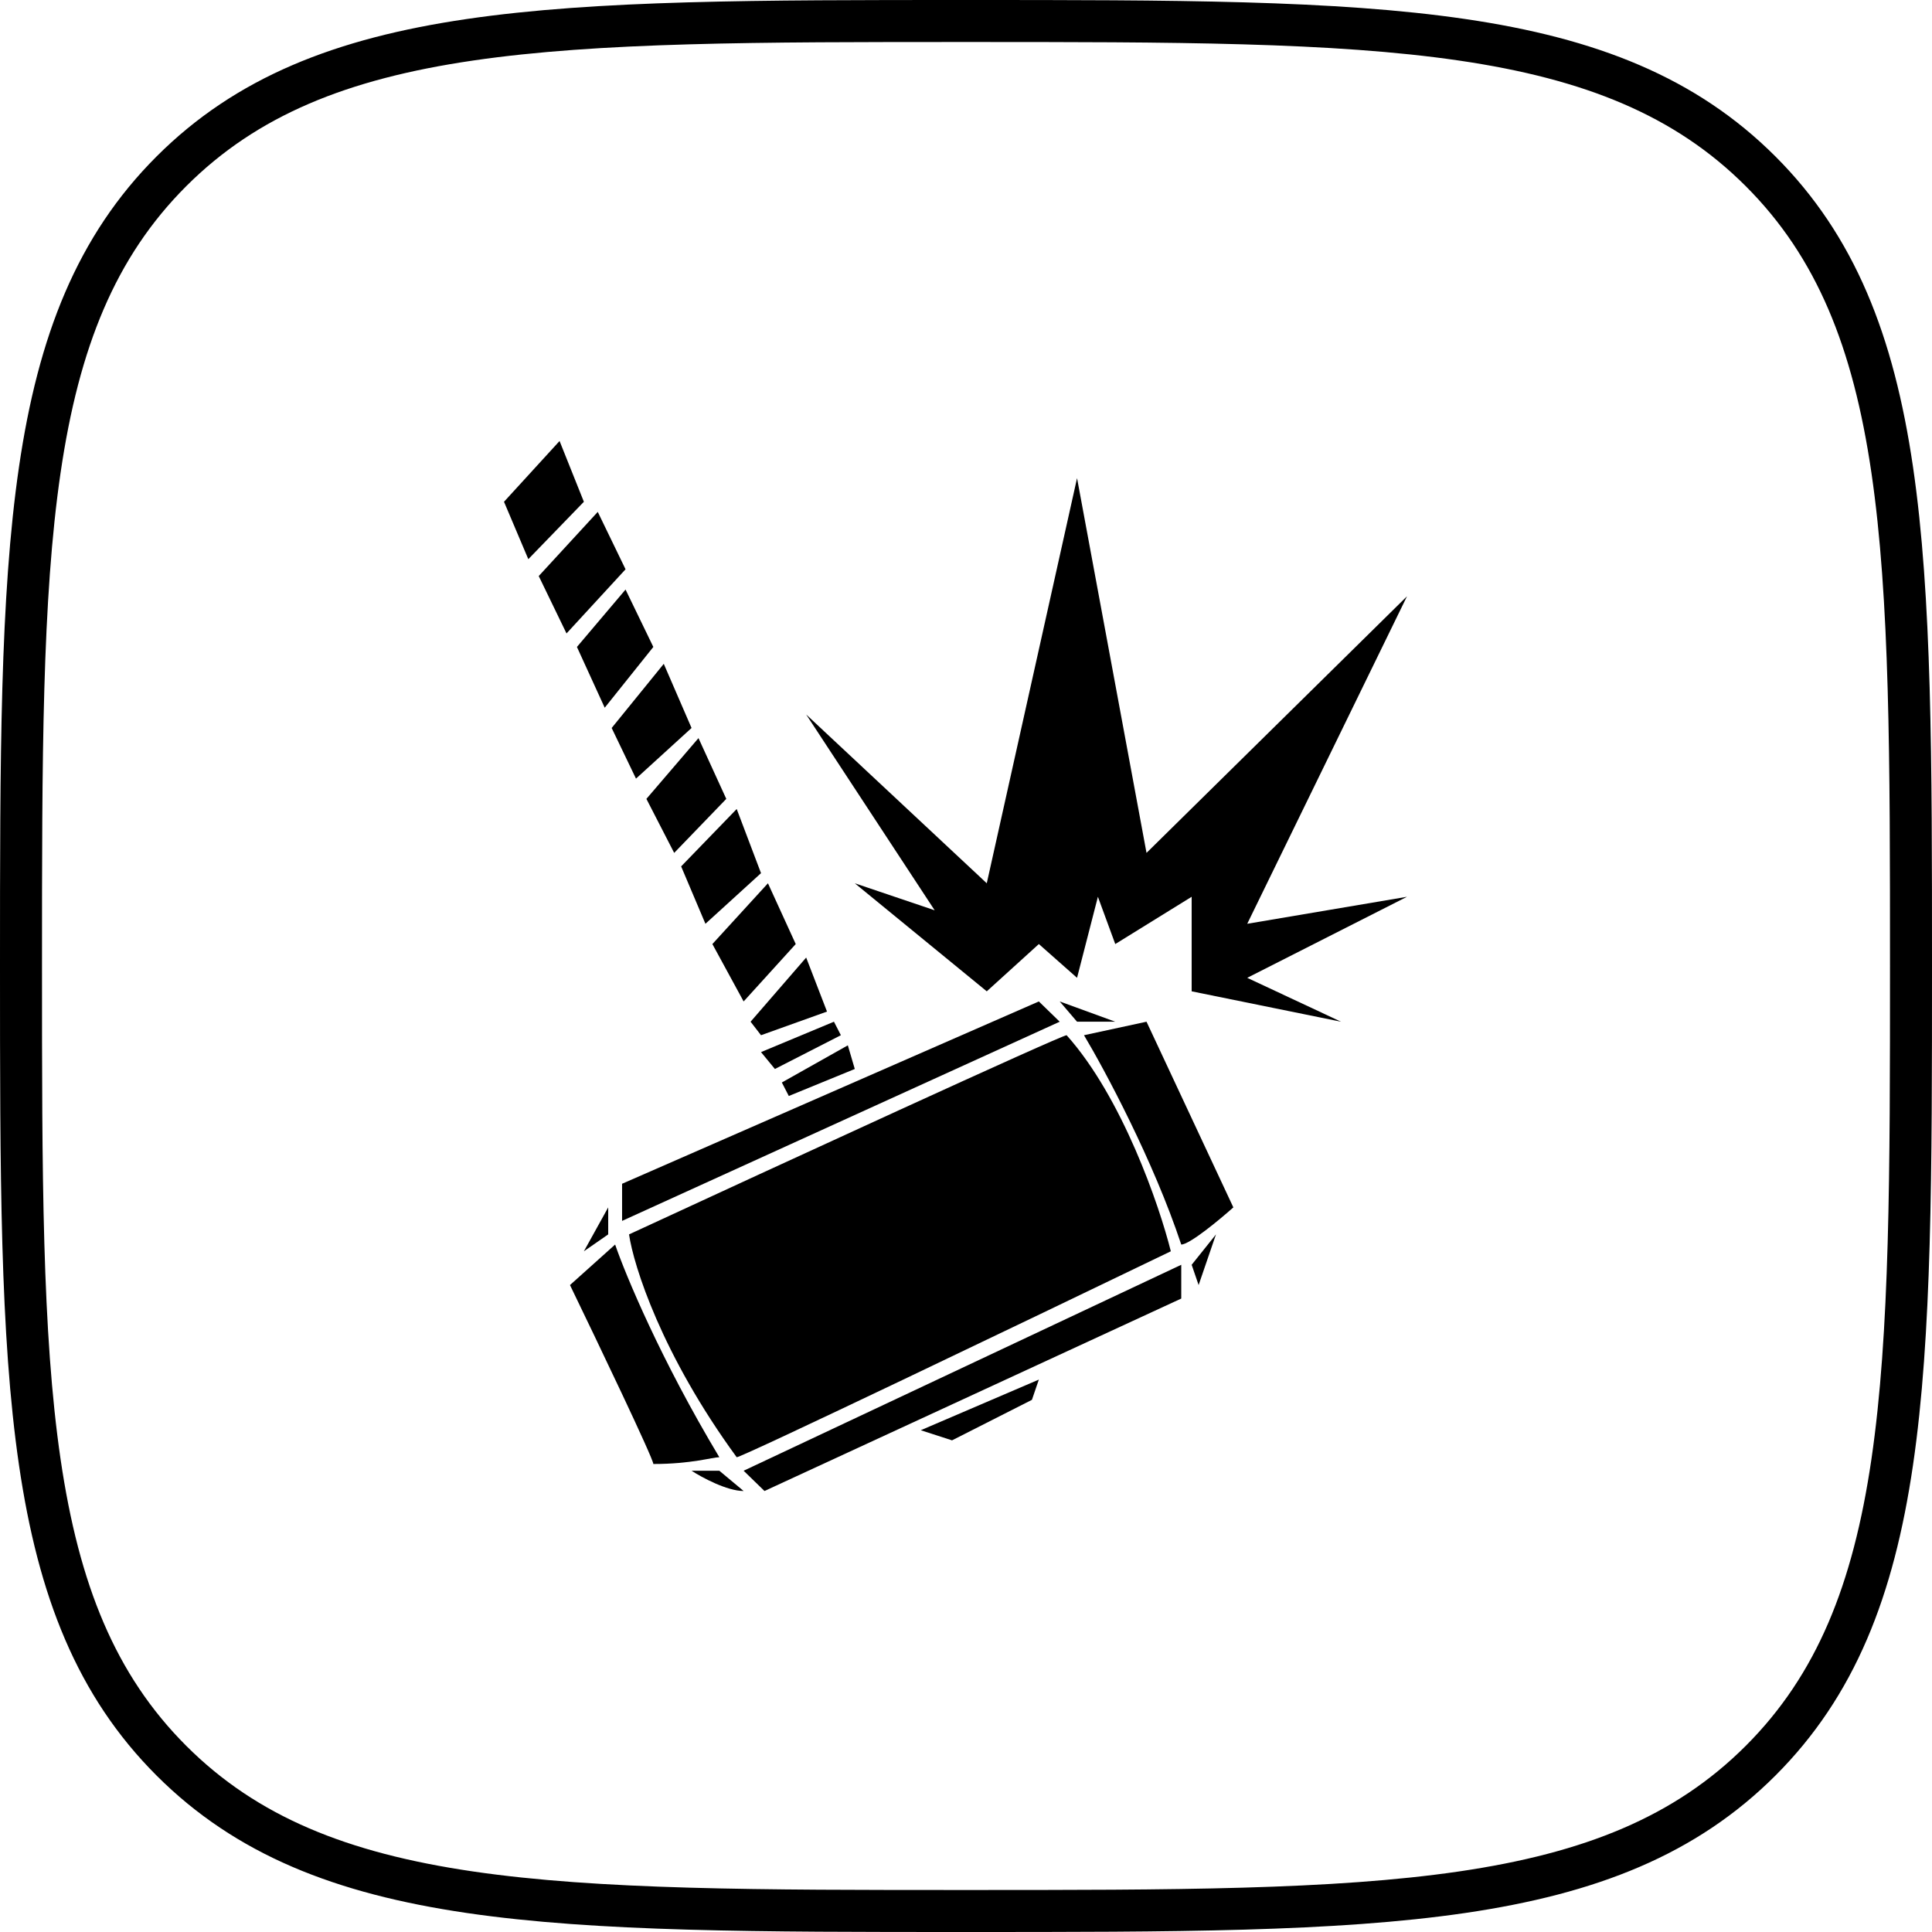
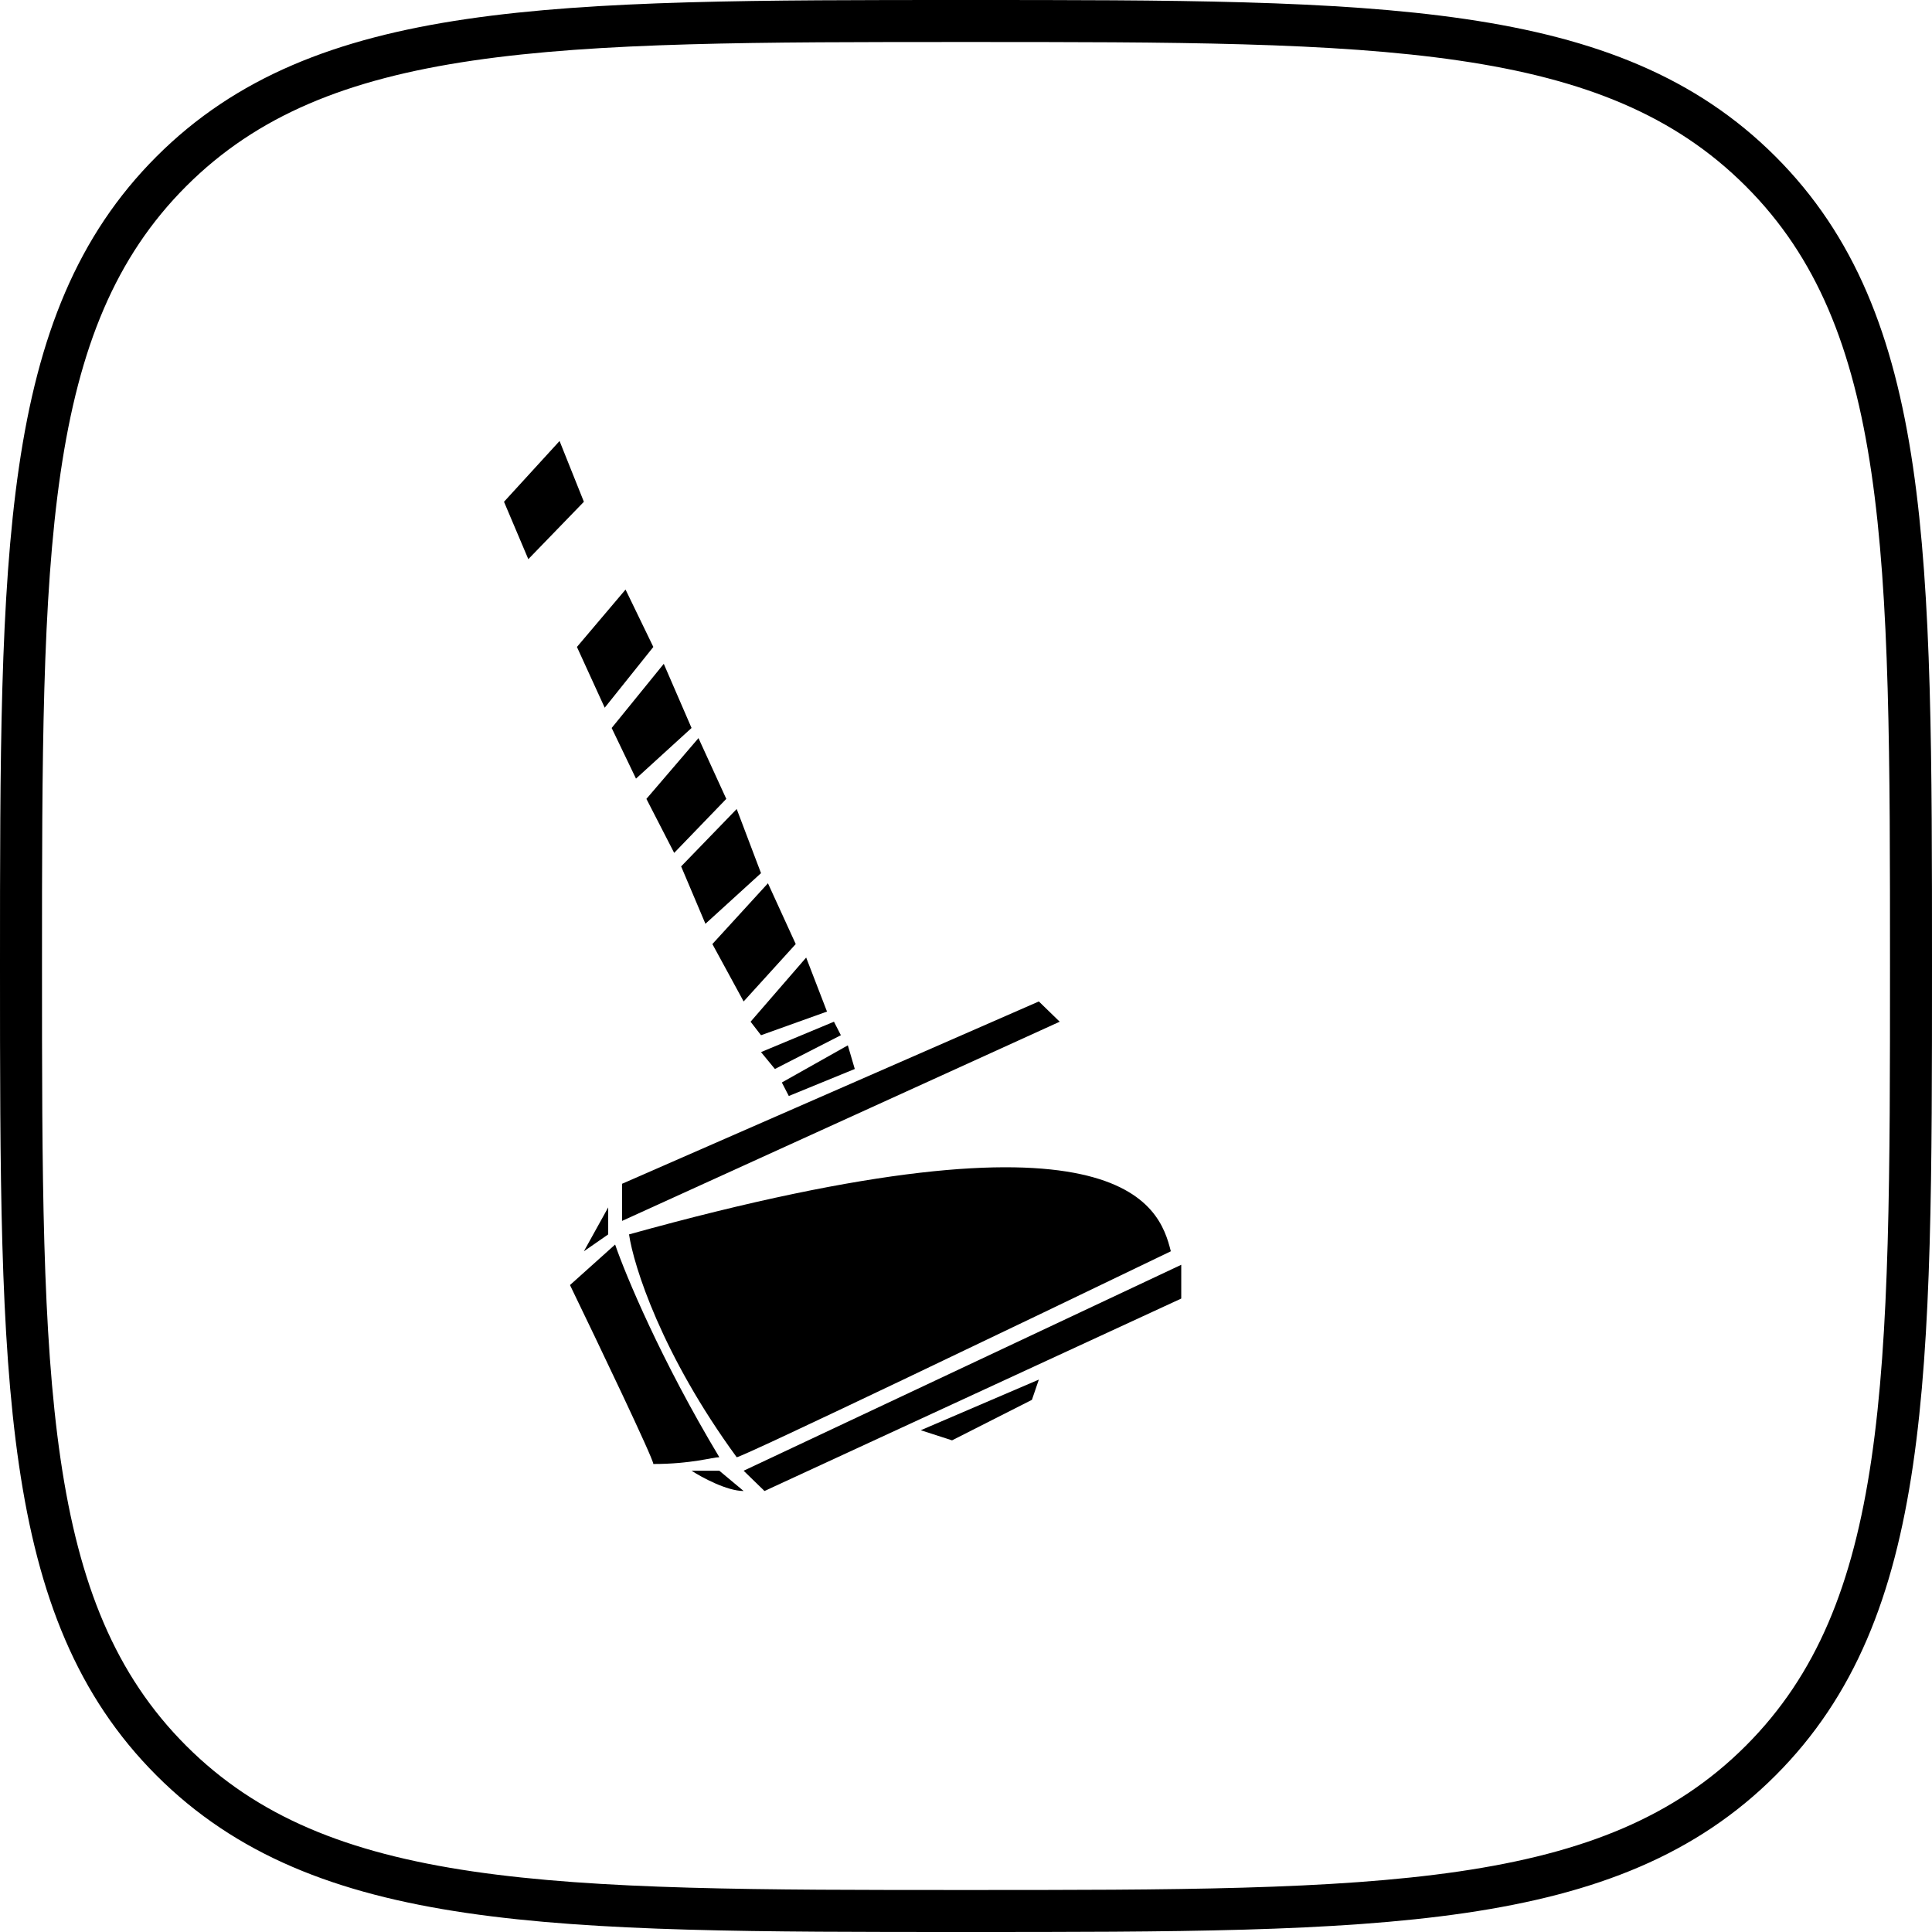
<svg xmlns="http://www.w3.org/2000/svg" width="92" height="92" viewBox="0 0 92 92" fill="none">
-   <path d="M40.704 42.061L46.989 47.206L49.469 44.955L51.288 46.563L52.281 42.704L53.108 44.955L56.746 42.704V47.206L63.858 48.653L59.392 46.563L67 42.704L59.392 43.99L67 28.395L54.596 40.614L51.288 22.768L46.989 42.061L38.389 34.023L44.508 43.347L40.704 42.061Z" fill="black" />
  <path d="M29.623 58.138V56.37L49.469 47.688L50.462 48.653L29.623 58.138Z" fill="black" />
  <path d="M28.962 58.781L27.804 59.585L28.962 57.495V58.781Z" fill="black" />
-   <path d="M51.288 48.653H53.108L50.462 47.688L51.288 48.653Z" fill="black" />
  <path d="M34.254 69.392C31.475 64.762 29.788 60.711 29.292 59.264L27.142 61.193C28.465 63.926 31.111 69.457 31.111 69.714C32.931 69.714 33.923 69.392 34.254 69.392Z" fill="black" />
  <path d="M34.254 70.035L35.411 71C34.618 71 33.427 70.357 32.931 70.035H34.254Z" fill="black" />
  <path d="M56.25 61.836V60.228L35.411 70.035L36.404 71L56.25 61.836Z" fill="black" />
  <path d="M49.469 65.695L43.846 68.106L45.335 68.588L49.139 66.659L49.469 65.695Z" fill="black" />
-   <path d="M57.077 61.193L56.746 60.228L57.904 58.781L57.077 61.193Z" fill="black" />
-   <path d="M56.25 59.264C54.927 55.276 52.611 50.957 51.619 49.296L54.596 48.653L58.731 57.495C58.069 58.085 56.647 59.264 56.25 59.264Z" fill="black" />
-   <path d="M35.081 69.392C31.509 64.505 30.174 60.282 29.954 58.781C36.79 55.62 50.528 49.296 50.792 49.296C53.438 52.254 55.203 57.388 55.754 59.585C48.973 62.854 35.345 69.392 35.081 69.392Z" fill="black" />
+   <path d="M35.081 69.392C31.509 64.505 30.174 60.282 29.954 58.781C53.438 52.254 55.203 57.388 55.754 59.585C48.973 62.854 35.345 69.392 35.081 69.392Z" fill="black" />
  <path d="M37.562 52.19L37.231 51.547L40.373 49.778L40.704 50.904L37.562 52.19Z" fill="black" />
  <path d="M36.239 50.1L36.9 50.904L40.042 49.296L39.712 48.653L36.239 50.1Z" fill="black" />
  <path d="M35.742 48.653L38.389 45.598L39.381 48.17L36.239 49.296L35.742 48.653Z" fill="black" />
  <path d="M33.923 44.955L35.411 47.688L37.892 44.955L36.569 42.061L33.923 44.955Z" fill="black" />
  <path d="M33.592 43.99L32.435 41.257L35.081 38.524L36.239 41.579L33.592 43.99Z" fill="black" />
  <path d="M32.104 40.614L30.781 38.042L33.261 35.148L34.585 38.042L32.104 40.614Z" fill="black" />
  <path d="M29.127 34.666L30.285 37.077L32.931 34.666L31.608 31.611L29.127 34.666Z" fill="black" />
  <path d="M27.473 30.807L28.796 33.701L31.111 30.807L29.788 28.074L27.473 30.807Z" fill="black" />
-   <path d="M26.977 30.164L25.654 27.431L28.465 24.376L29.788 27.109L26.977 30.164Z" fill="black" />
  <path d="M24 23.894L25.158 26.627L27.804 23.894L26.646 21L24 23.894Z" fill="black" />
  <path fill-rule="evenodd" clip-rule="evenodd" d="M46 91C65.719 91 76.681 91 83.84 83.84C91 76.681 91 65.719 91 46C91 26.281 91 15.319 83.84 8.16C76.681 1 65.719 1 46 1C26.281 1 15.319 1 8.16 8.16C1 15.319 1 26.281 1 46C1 65.719 1 76.681 8.16 83.84C15.319 91 26.281 91 46 91Z" stroke="black" stroke-width="2" />
</svg>